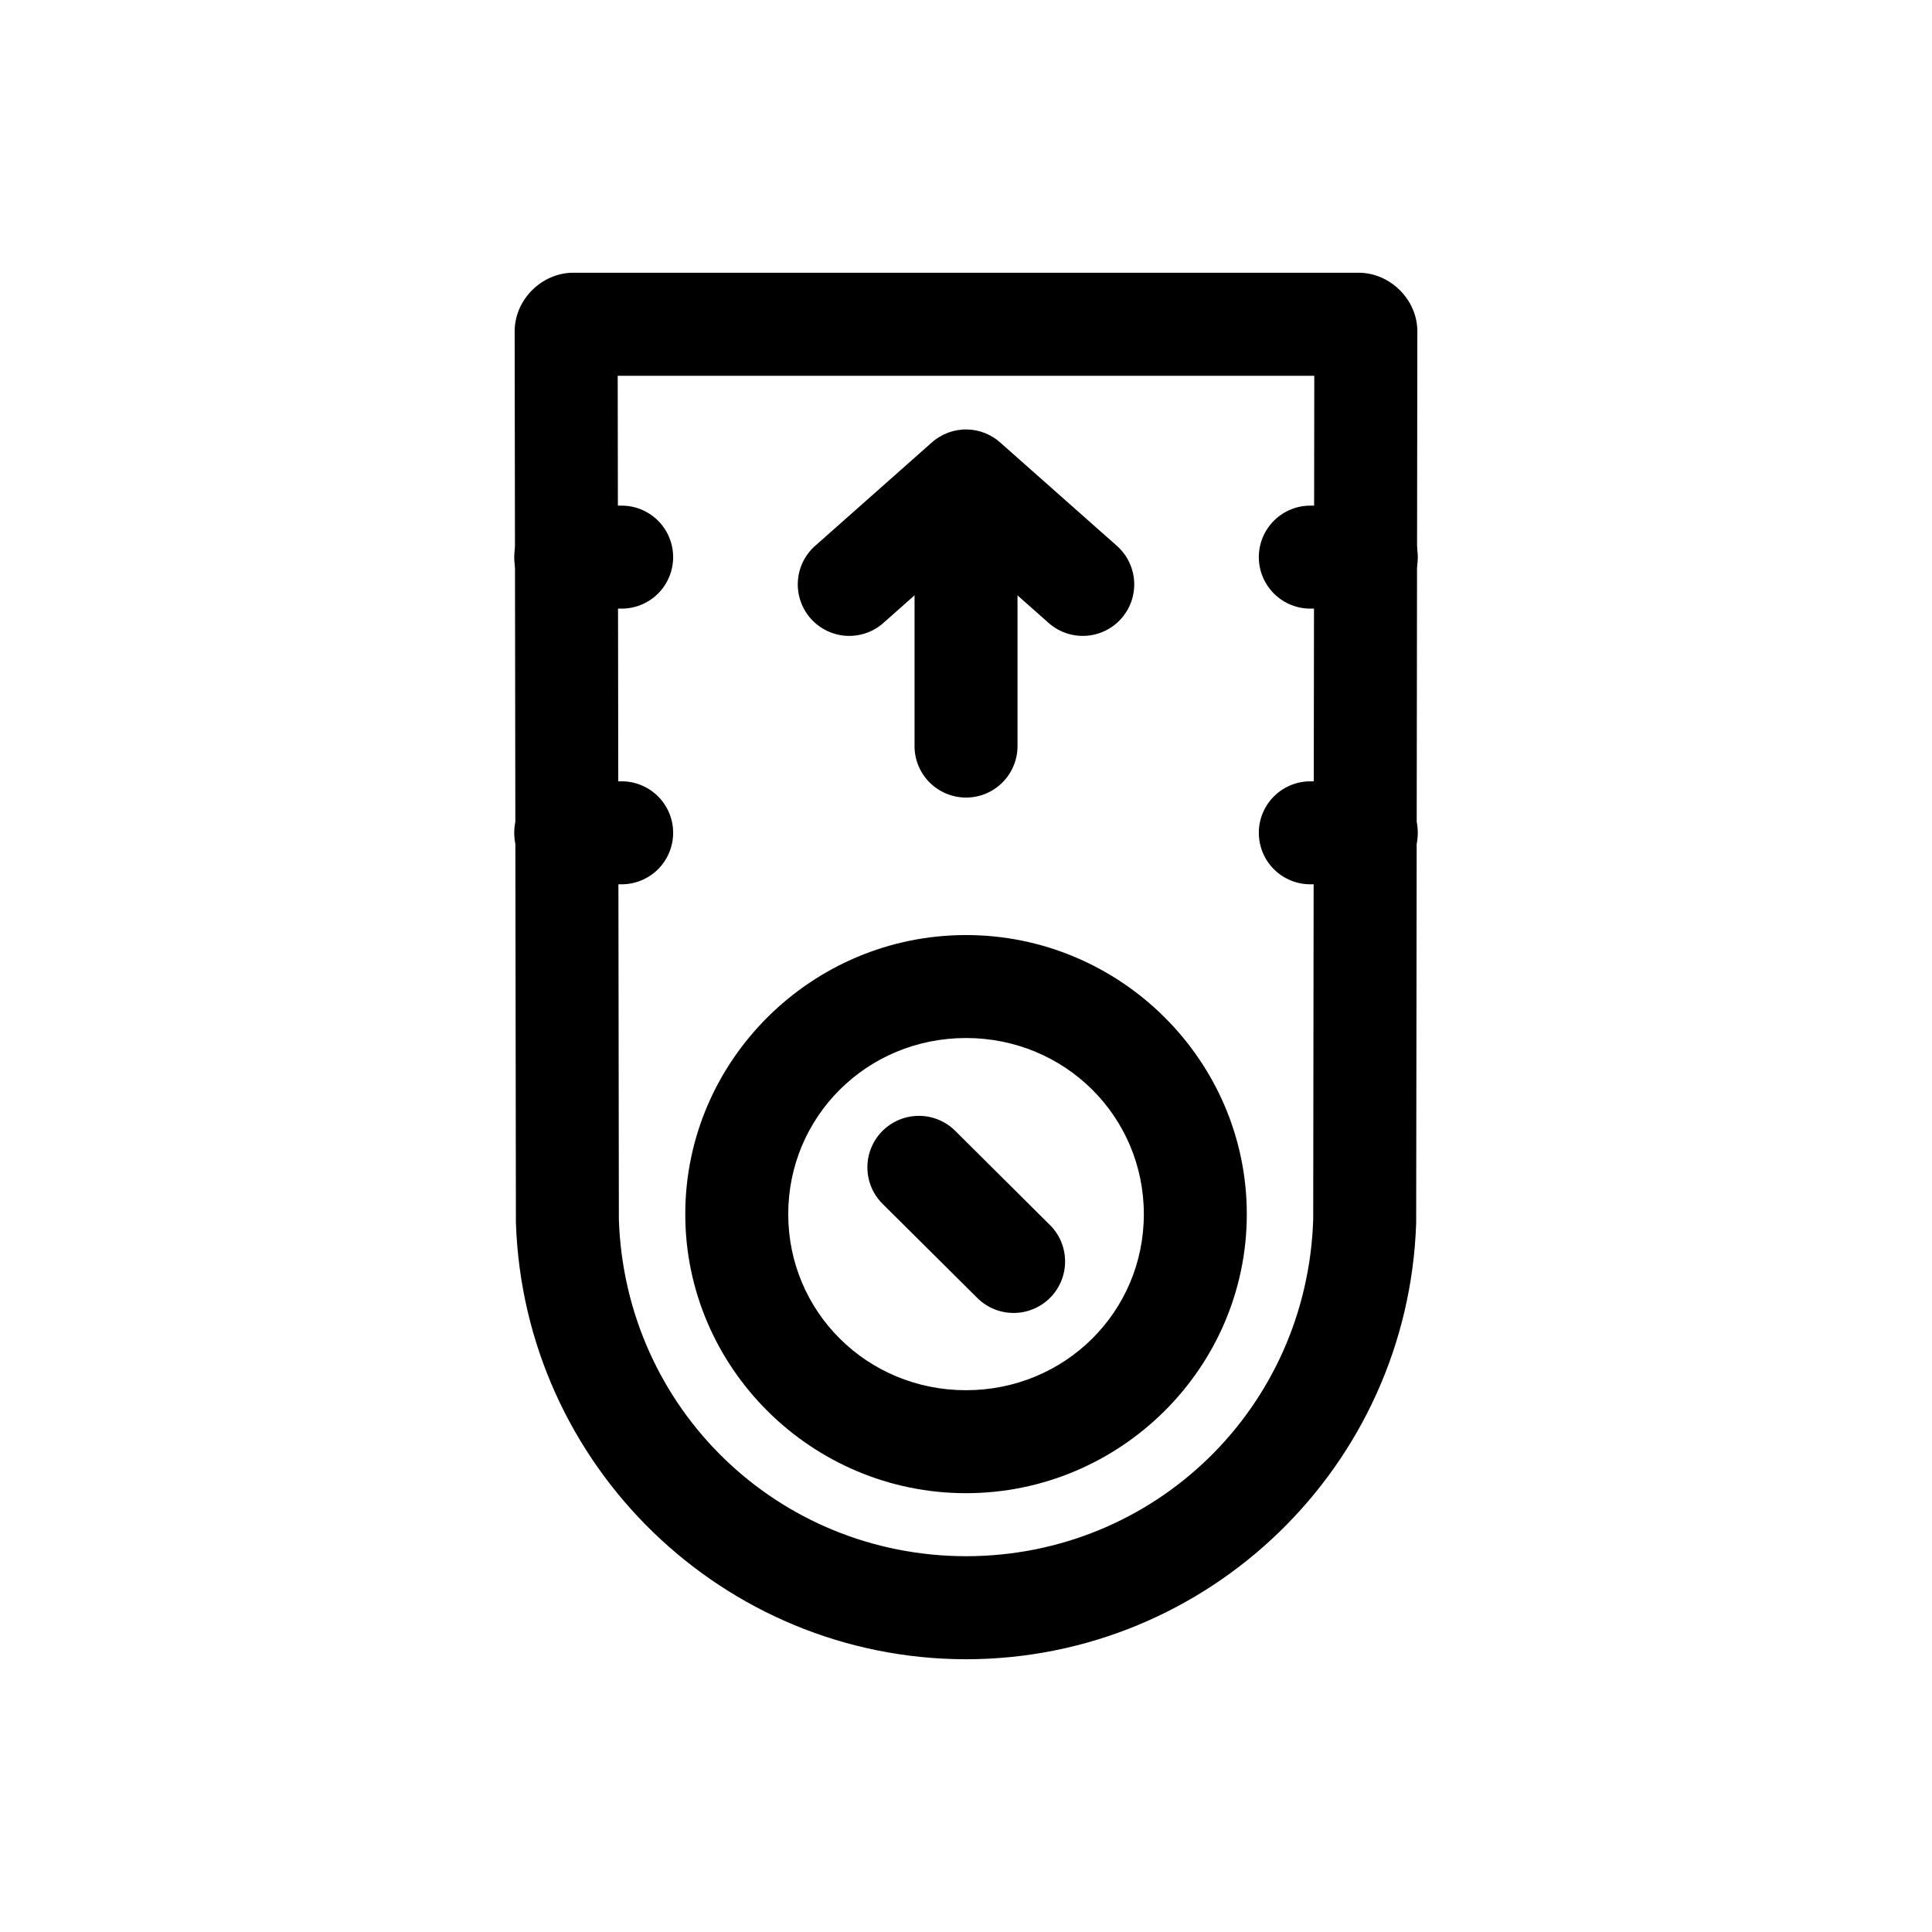
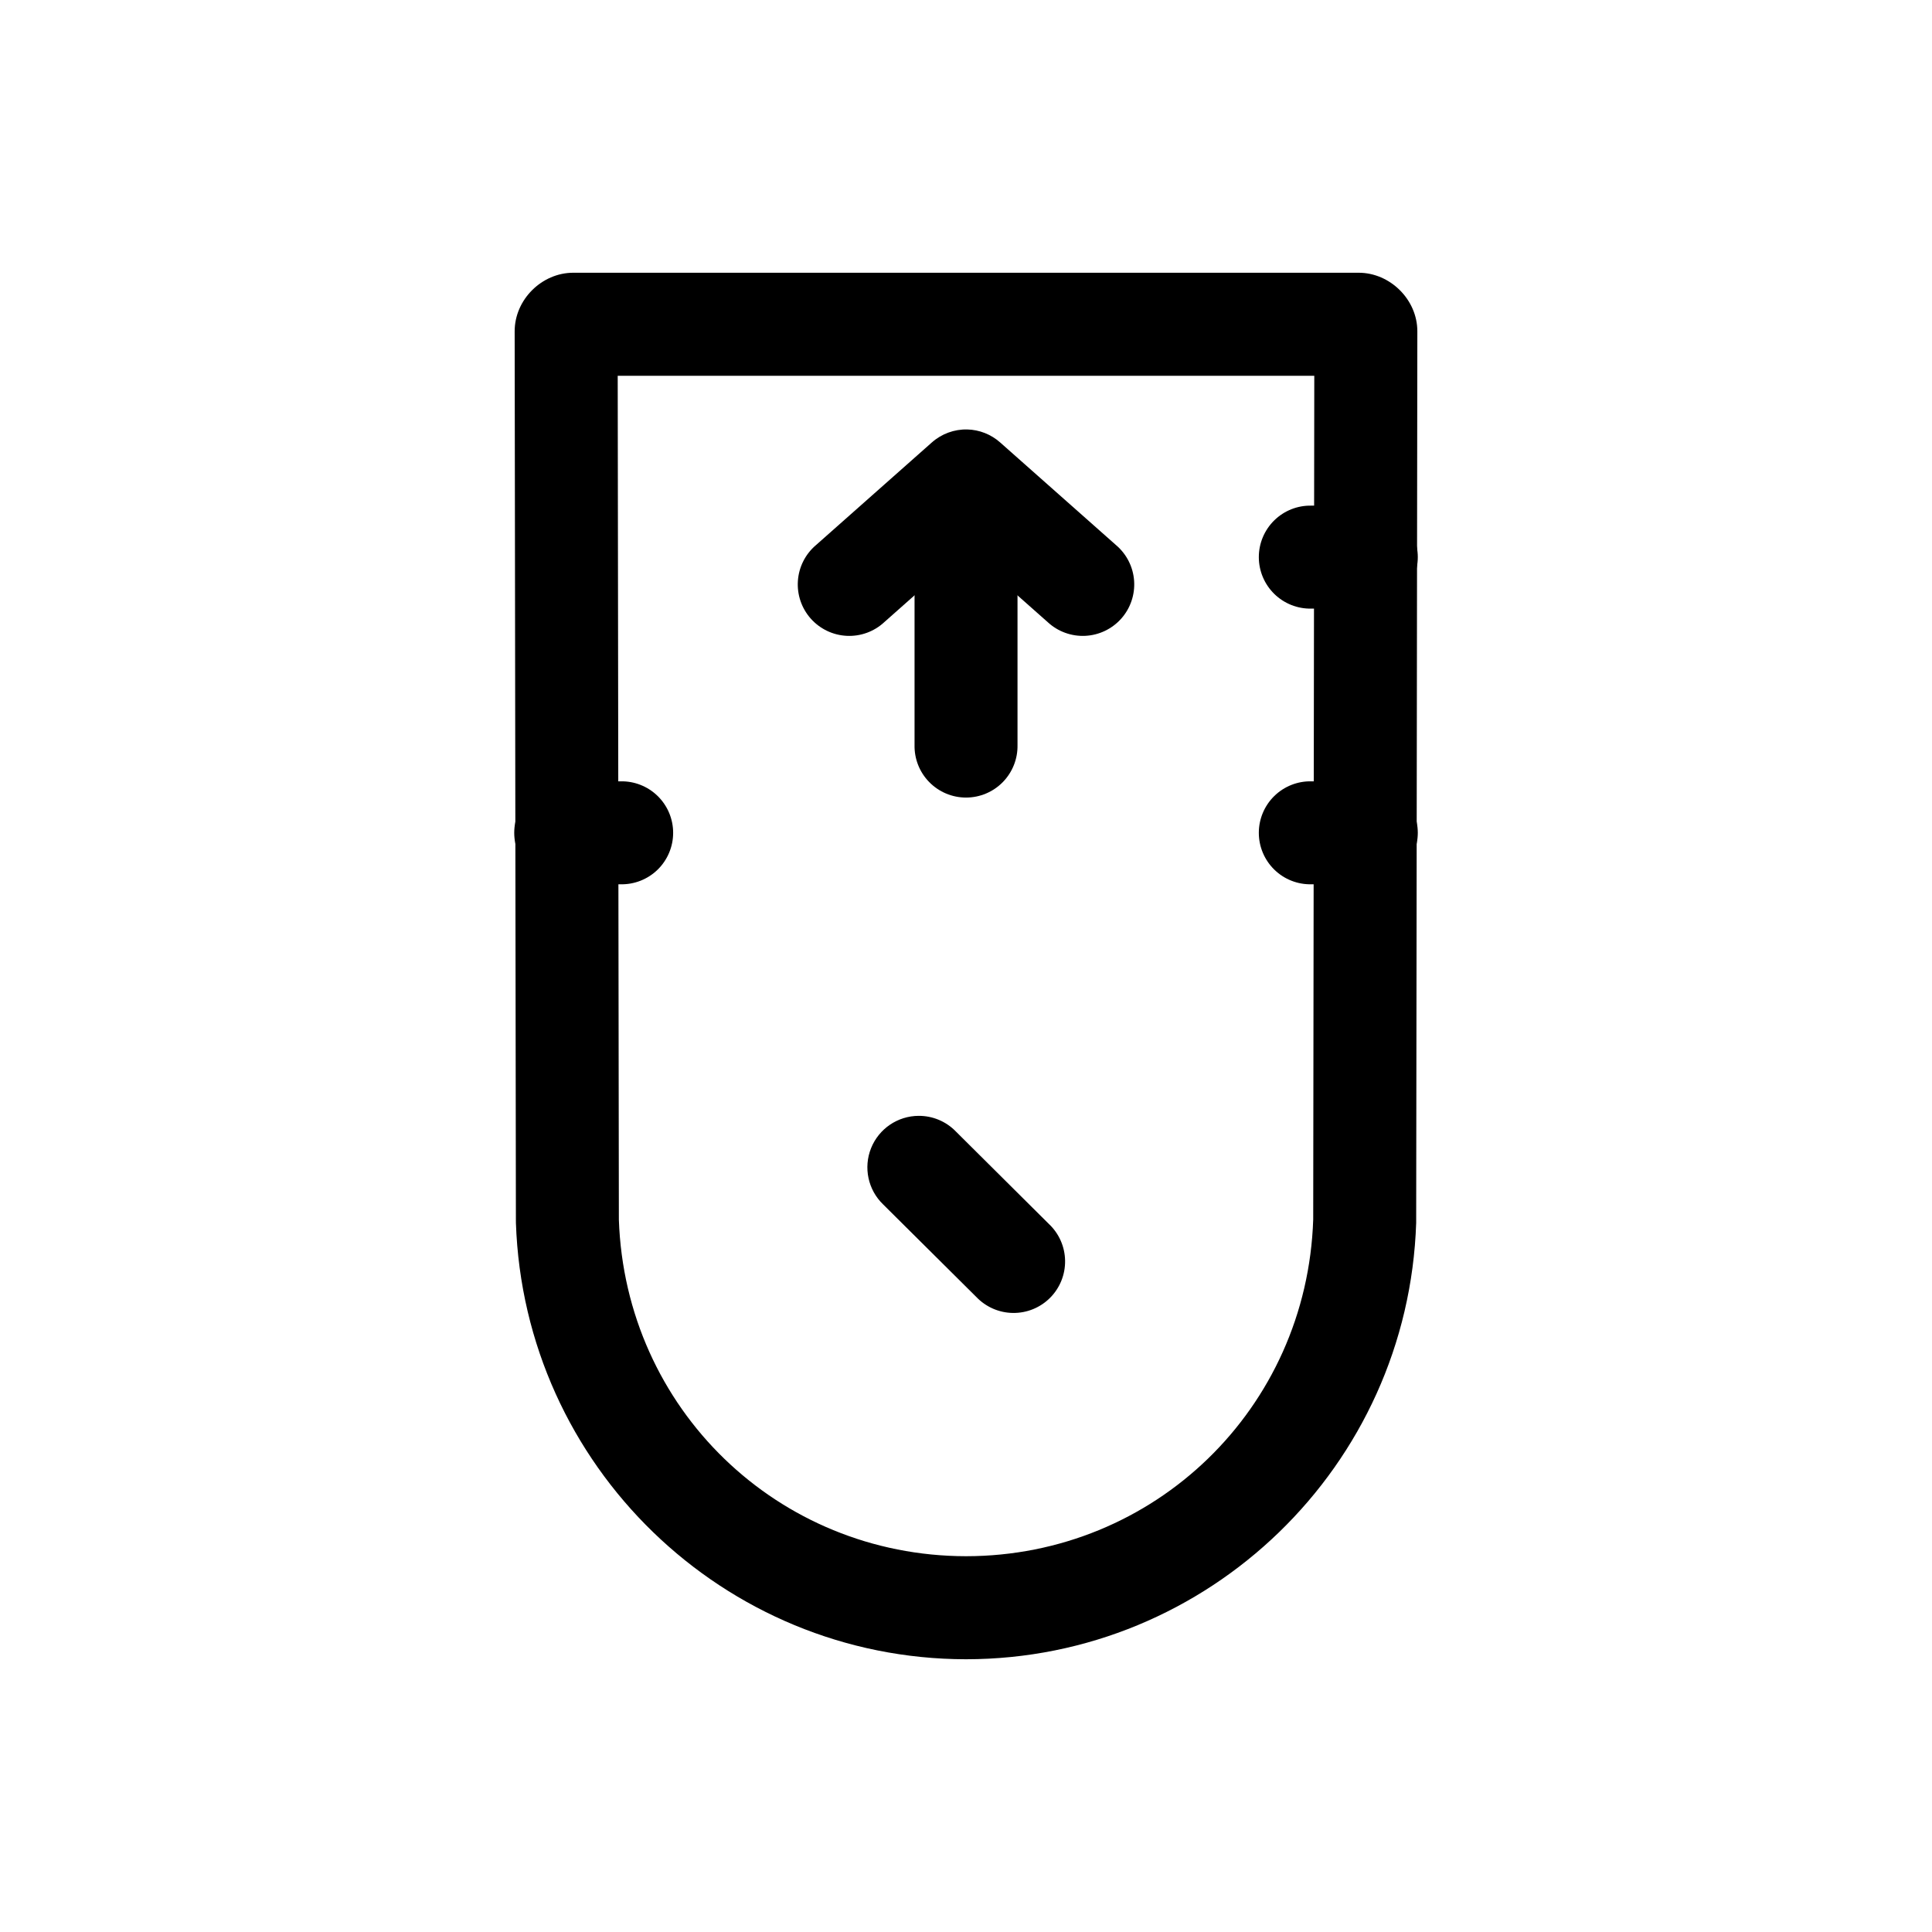
<svg xmlns="http://www.w3.org/2000/svg" fill="#000000" width="800px" height="800px" version="1.1" viewBox="144 144 512 512">
  <g>
    <path d="m399.79 259.35c-7.527 0.117-13.535 6.309-13.426 13.836v68.227c-0.082 3.668 1.316 7.219 3.887 9.844 2.566 2.625 6.082 4.106 9.754 4.106s7.191-1.48 9.758-4.106c2.566-2.625 3.969-6.176 3.887-9.844v-68.227c0.051-3.688-1.391-7.242-4.004-9.848-2.609-2.609-6.164-4.047-9.855-3.988z" />
    <path d="m295.91 216.28c-8.312 0-15.531 7.102-15.52 15.539l0.328 235.81h0.004c-0.004 0.141-0.004 0.285 0 0.43 2.164 64.465 55.035 115.59 119.27 115.66h0.02c64.266-0.039 117.17-51.172 119.29-115.66 0.004-0.145 0.004-0.289 0-0.43l0.309-235.81c0.012-8.43-7.231-15.539-15.539-15.539zm11.789 27.305h184.6l-0.285 223.57c-1.648 50.156-42.113 89.219-92.004 89.258-49.844-0.055-90.277-39.059-92.004-89.176z" />
    <path d="m400.34 257.81c-3.453-0.082-6.809 1.152-9.391 3.445l-30.73 27.223c-2.793 2.379-4.512 5.777-4.769 9.438-0.258 3.66 0.969 7.266 3.402 10.012 2.434 2.742 5.867 4.394 9.531 4.574 3.664 0.184 7.246-1.113 9.938-3.606l21.672-19.207 21.688 19.207c2.695 2.488 6.277 3.789 9.941 3.606 3.66-0.18 7.098-1.832 9.531-4.574 2.43-2.746 3.656-6.352 3.398-10.012-0.258-3.66-1.977-7.059-4.769-9.438l-30.73-27.223c-2.406-2.141-5.492-3.359-8.711-3.445z" />
-     <path d="m400 391.8c-40.875 0-74.395 33.227-74.395 73.965s33.52 73.945 74.395 73.945 74.414-33.207 74.414-73.945-33.539-73.965-74.414-73.965zm0 27.285c26.238 0 47.129 20.801 47.129 46.68 0 25.879-20.895 46.656-47.129 46.656-26.238 0-47.109-20.777-47.109-46.656 0-25.879 20.871-46.68 47.109-46.68z" />
    <path d="m387.47 439.71c-5.559 0.016-10.551 3.402-12.625 8.559-2.07 5.156-0.809 11.055 3.195 14.914l24.684 24.52v-0.004c2.539 2.676 6.051 4.207 9.738 4.246 3.688 0.043 7.234-1.41 9.832-4.023 2.602-2.617 4.031-6.172 3.965-9.859-0.062-3.688-1.617-7.191-4.309-9.715l-24.684-24.539h0.004c-2.578-2.633-6.113-4.113-9.801-4.098z" />
    <path d="m491.55 278c-3.672-0.082-7.219 1.32-9.844 3.887-2.625 2.57-4.106 6.086-4.106 9.758s1.48 7.188 4.106 9.758c2.625 2.566 6.172 3.969 9.844 3.887h14.227c3.672 0.082 7.223-1.32 9.848-3.887 2.625-2.57 4.106-6.086 4.106-9.758s-1.48-7.188-4.106-9.758c-2.625-2.566-6.176-3.969-9.848-3.887z" />
    <path d="m491.55 351.06c-3.672-0.082-7.219 1.32-9.844 3.887-2.625 2.566-4.106 6.086-4.106 9.758s1.48 7.188 4.106 9.758c2.625 2.566 6.172 3.965 9.844 3.883h14.227c3.672 0.082 7.223-1.316 9.848-3.883 2.625-2.57 4.106-6.086 4.106-9.758s-1.48-7.191-4.106-9.758c-2.625-2.566-6.176-3.969-9.848-3.887z" />
-     <path d="m294.23 278c-3.672-0.082-7.219 1.32-9.848 3.887-2.625 2.57-4.106 6.086-4.106 9.758s1.48 7.188 4.106 9.758c2.629 2.566 6.176 3.969 9.848 3.887h14.207c3.672 0.082 7.219-1.32 9.848-3.887 2.625-2.57 4.106-6.086 4.106-9.758s-1.48-7.188-4.106-9.758c-2.629-2.566-6.176-3.969-9.848-3.887z" />
    <path d="m294.23 351.06c-3.672-0.082-7.219 1.32-9.848 3.887-2.625 2.566-4.106 6.086-4.106 9.758s1.48 7.188 4.106 9.758c2.629 2.566 6.176 3.965 9.848 3.883h14.207c3.672 0.082 7.219-1.316 9.848-3.883 2.625-2.57 4.106-6.086 4.106-9.758s-1.48-7.191-4.106-9.758c-2.629-2.566-6.176-3.969-9.848-3.887z" />
  </g>
</svg>